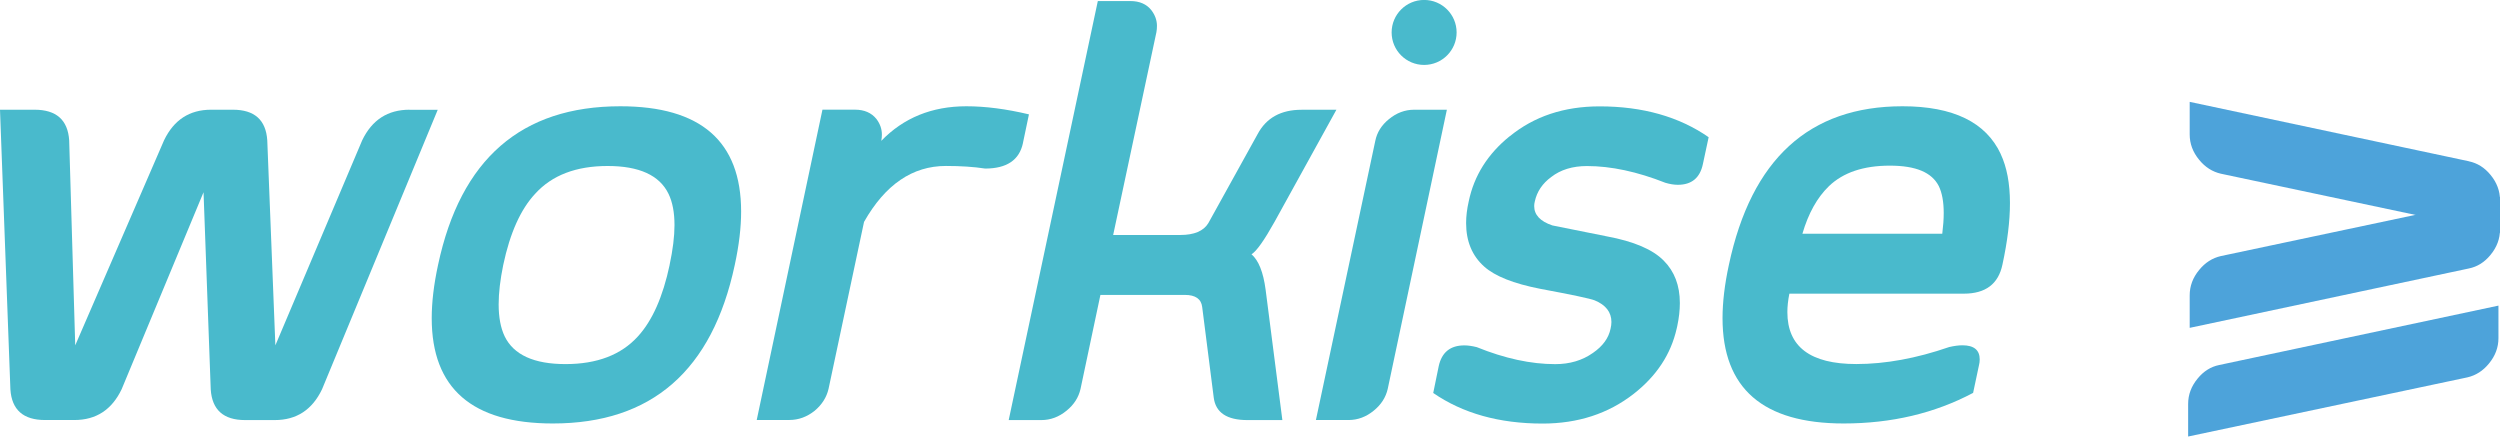
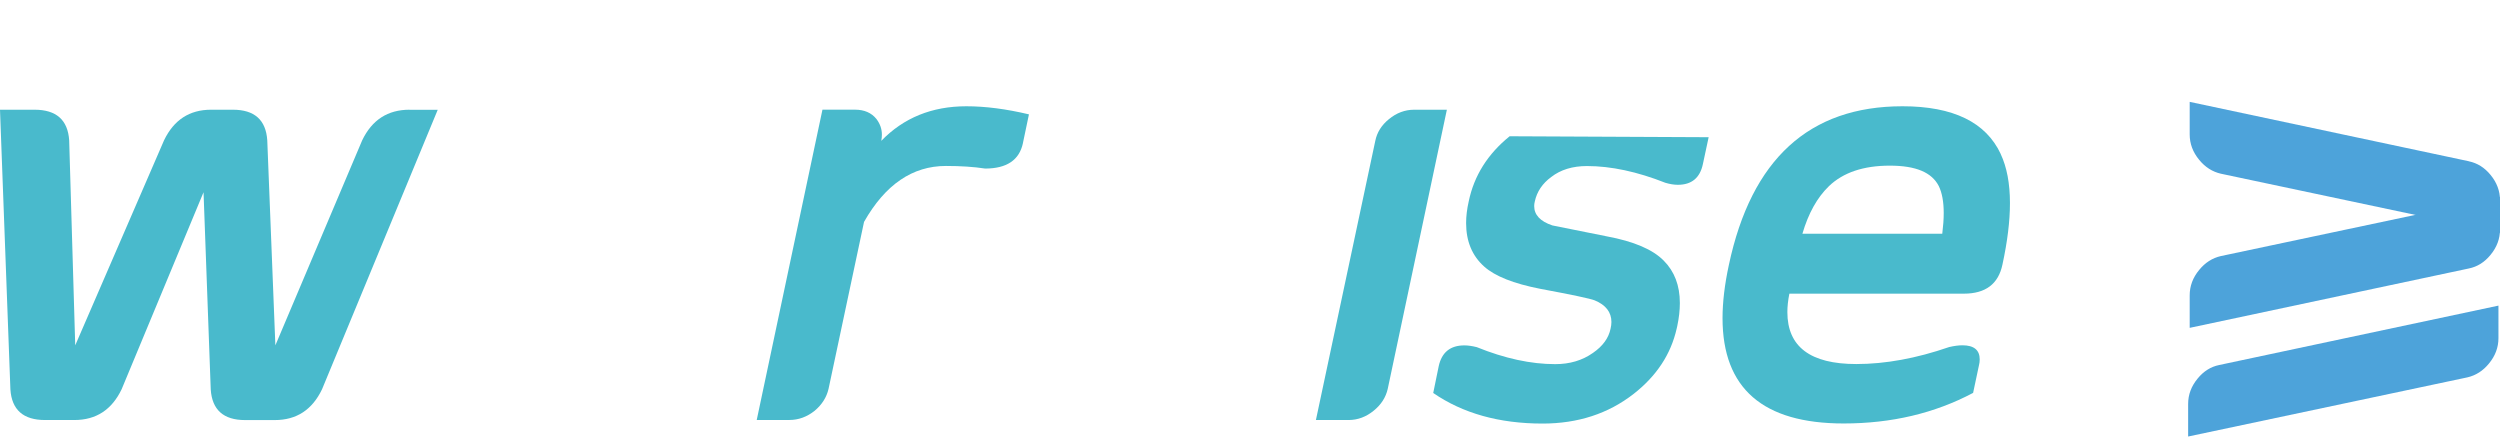
<svg xmlns="http://www.w3.org/2000/svg" id="Camada_2" data-name="Camada 2" viewBox="0 0 500.15 87.33">
  <defs>
    <style> .cls-1 { fill: #49bacc; } .cls-2 { fill: #4da3da; } </style>
  </defs>
  <g id="Camada_1-2" data-name="Camada 1">
    <g id="Arte_4" data-name="Arte 4">
      <g id="Arte_1" data-name="Arte 1">
        <g>
          <g>
            <path class="cls-2" d="m493.92,32.27c1.69.35,3.13,1.25,4.33,2.71,1.27,1.54,1.9,3.23,1.9,5.08v6.52s-55.85-11.83-55.85-11.83c-1.69-.39-3.14-1.31-4.33-2.77-1.27-1.54-1.9-3.23-1.9-5.08v-6.52l55.85,11.88Z" />
            <path class="cls-2" d="m438.07,65.6v-6.52c0-1.85.63-3.54,1.9-5.08,1.19-1.46,2.63-2.38,4.33-2.77l55.85-11.83v6.52c0,1.85-.63,3.54-1.9,5.08-1.19,1.46-2.64,2.37-4.33,2.71l-55.85,11.88Z" />
            <path class="cls-2" d="m499.84,61.13v6.52c0,1.85-.63,3.54-1.9,5.08-1.19,1.46-2.63,2.38-4.33,2.77l-55.85,11.83v-6.52c0-1.85.63-3.54,1.9-5.08,1.19-1.46,2.64-2.37,4.33-2.71l55.85-11.88Z" />
          </g>
          <g>
            <path class="cls-1" d="m81.92,21.95c-4.35,0-7.5,2.04-9.46,6.12l-17.37,41.02-1.62-41.02c-.27-4.08-2.56-6.12-6.87-6.12h-4.38c-4.31,0-7.44,2.04-9.4,6.12l-17.77,41.02-1.21-41.02c-.27-4.08-2.58-6.12-6.92-6.12H0l2.08,55.96c.27,4.08,2.58,6.12,6.92,6.12h5.88c4.35,0,7.5-2.06,9.46-6.17l16.38-39.4,1.44,39.46c.27,4.08,2.56,6.12,6.87,6.12h5.94c4.35,0,7.5-2.06,9.46-6.17l23.14-55.9h-5.65Z" />
-             <path class="cls-1" d="m124.1,21.26c-19.81,0-31.96,10.58-36.46,31.73-.85,3.92-1.27,7.48-1.27,10.67,0,14.04,8.08,21.06,24.23,21.06,19.77,0,31.9-10.58,36.4-31.73.85-3.92,1.27-7.48,1.27-10.67,0-14.04-8.06-21.06-24.17-21.06Zm9.87,31.73c-1.35,6.38-3.46,11.15-6.35,14.31-3.35,3.69-8.17,5.54-14.48,5.54s-10.37-1.85-12.17-5.54c-.81-1.69-1.21-3.83-1.21-6.4,0-2.31.31-4.94.92-7.9,1.35-6.38,3.48-11.13,6.4-14.25,3.35-3.69,8.17-5.54,14.48-5.54s10.37,1.85,12.17,5.54c.81,1.65,1.21,3.75,1.21,6.29,0,2.27-.33,4.92-.98,7.96Z" />
            <path class="cls-1" d="m204.64,28.65l1.21-5.77c-4.54-1.08-8.71-1.62-12.52-1.62-6.89,0-12.56,2.31-17.02,6.92.08-.42.12-.85.12-1.27,0-1.12-.37-2.15-1.1-3.12-1-1.23-2.42-1.85-4.27-1.85h-6.52l-13.15,62.08h6.52c1.85,0,3.54-.62,5.08-1.85,1.46-1.23,2.38-2.69,2.77-4.38l7.1-33.4c4.23-7.46,9.69-11.19,16.38-11.19,2.96,0,5.58.17,7.85.52,4.31,0,6.83-1.69,7.56-5.08Z" />
-             <path class="cls-1" d="m250.39,50.86c1-.61,2.54-2.79,4.62-6.52l12.35-22.38h-6.98c-4.12,0-7.04,1.62-8.77,4.85l-9.87,17.83c-.96,1.58-2.83,2.37-5.6,2.37h-13.44l8.65-40.56c.08-.42.11-.85.11-1.27,0-1.12-.37-2.15-1.1-3.12-.96-1.23-2.37-1.85-4.21-1.85h-6.52l-17.83,83.83h6.52c1.85,0,3.54-.63,5.08-1.9,1.46-1.19,2.38-2.63,2.77-4.33l3.98-18.81h16.9c2.11,0,3.27.81,3.46,2.42l2.31,18.12c.38,3,2.63,4.5,6.75,4.5h6.98l-3.35-26.08c-.46-3.5-1.4-5.86-2.83-7.1Z" />
-             <path class="cls-1" d="m284.91,12.99c3.59,0,6.5-2.91,6.5-6.5s-2.91-6.5-6.5-6.5-6.5,2.91-6.5,6.5,2.91,6.5,6.5,6.5Z" />
            <path class="cls-1" d="m282.93,21.95c-1.85,0-3.54.63-5.08,1.9-1.46,1.19-2.37,2.64-2.71,4.33l-11.88,55.85h6.52c1.85,0,3.54-.63,5.08-1.9,1.46-1.19,2.38-2.63,2.77-4.33l11.83-55.85h-6.52Z" />
-             <path class="cls-1" d="m302.02,27.26c-4.38,3.54-7.12,7.88-8.19,13.04-.35,1.54-.52,2.98-.52,4.33,0,3.65,1.21,6.56,3.63,8.71,2.15,1.92,5.88,3.4,11.19,4.44,6.38,1.19,10.02,1.96,10.9,2.31,2.23.92,3.35,2.37,3.35,4.33,0,.42-.06.87-.17,1.33-.38,1.88-1.56,3.5-3.52,4.85-2.12,1.5-4.63,2.25-7.56,2.25-4.85,0-10.08-1.13-15.69-3.4-.92-.23-1.75-.35-2.48-.35-2.81,0-4.52,1.38-5.13,4.15l-1.1,5.37c5.92,4.08,13.21,6.12,21.87,6.12,7.08,0,13.15-1.98,18.23-5.94,4.58-3.58,7.44-7.92,8.6-13.04l.12-.52c.35-1.65.52-3.19.52-4.62,0-3.5-1.08-6.33-3.23-8.48-2.19-2.23-5.98-3.85-11.37-4.85l-10.9-2.19c-2.42-.81-3.64-2.1-3.64-3.87,0-.31.04-.61.12-.92.42-1.96,1.52-3.6,3.29-4.9,1.88-1.46,4.27-2.19,7.15-2.19,4.81,0,10.04,1.12,15.69,3.35.92.27,1.75.4,2.48.4,2.77,0,4.44-1.38,5.02-4.15l1.15-5.37c-5.92-4.11-13.19-6.17-21.81-6.17-7.12,0-13.12,2-18,6Z" />
+             <path class="cls-1" d="m302.02,27.26c-4.38,3.54-7.12,7.88-8.19,13.04-.35,1.54-.52,2.98-.52,4.33,0,3.65,1.21,6.56,3.63,8.71,2.15,1.92,5.88,3.4,11.19,4.44,6.38,1.19,10.02,1.96,10.9,2.31,2.23.92,3.35,2.37,3.35,4.33,0,.42-.06.87-.17,1.33-.38,1.88-1.56,3.5-3.52,4.85-2.12,1.5-4.63,2.25-7.56,2.25-4.85,0-10.08-1.13-15.69-3.4-.92-.23-1.75-.35-2.48-.35-2.81,0-4.52,1.38-5.13,4.15l-1.1,5.37c5.92,4.08,13.21,6.12,21.87,6.12,7.08,0,13.15-1.98,18.23-5.94,4.58-3.58,7.44-7.92,8.6-13.04l.12-.52c.35-1.65.52-3.19.52-4.62,0-3.5-1.08-6.33-3.23-8.48-2.19-2.23-5.98-3.85-11.37-4.85l-10.9-2.19c-2.42-.81-3.64-2.1-3.64-3.87,0-.31.04-.61.12-.92.42-1.96,1.52-3.6,3.29-4.9,1.88-1.46,4.27-2.19,7.15-2.19,4.81,0,10.04,1.12,15.69,3.35.92.27,1.75.4,2.48.4,2.77,0,4.44-1.38,5.02-4.15l1.15-5.37Z" />
            <path class="cls-1" d="m400.28,30.84c-2.96-6.38-9.52-9.58-19.67-9.58-18.65,0-30.23,10.58-34.73,31.73-.85,3.92-1.27,7.48-1.27,10.67,0,14.04,8.08,21.06,24.23,21.06,9.58,0,18.21-2.04,25.9-6.12l1.15-5.42c.12-.46.17-.88.17-1.27,0-1.88-1.15-2.83-3.46-2.83-.77,0-1.65.12-2.65.35-6.58,2.27-12.77,3.4-18.58,3.4-9.19,0-13.79-3.46-13.79-10.39,0-1.12.13-2.35.4-3.69h34.9c4.35,0,6.92-1.94,7.73-5.83,1-4.62,1.5-8.71,1.5-12.29,0-3.92-.62-7.19-1.85-9.81Zm-11.71,15.92h-27.98c1.19-4.08,2.96-7.25,5.31-9.52,2.85-2.73,6.9-4.1,12.17-4.1s8.42,1.37,9.81,4.1c.65,1.35.98,3.13.98,5.37,0,1.23-.1,2.62-.29,4.15Z" />
          </g>
        </g>
      </g>
    </g>
  </g>
</svg>